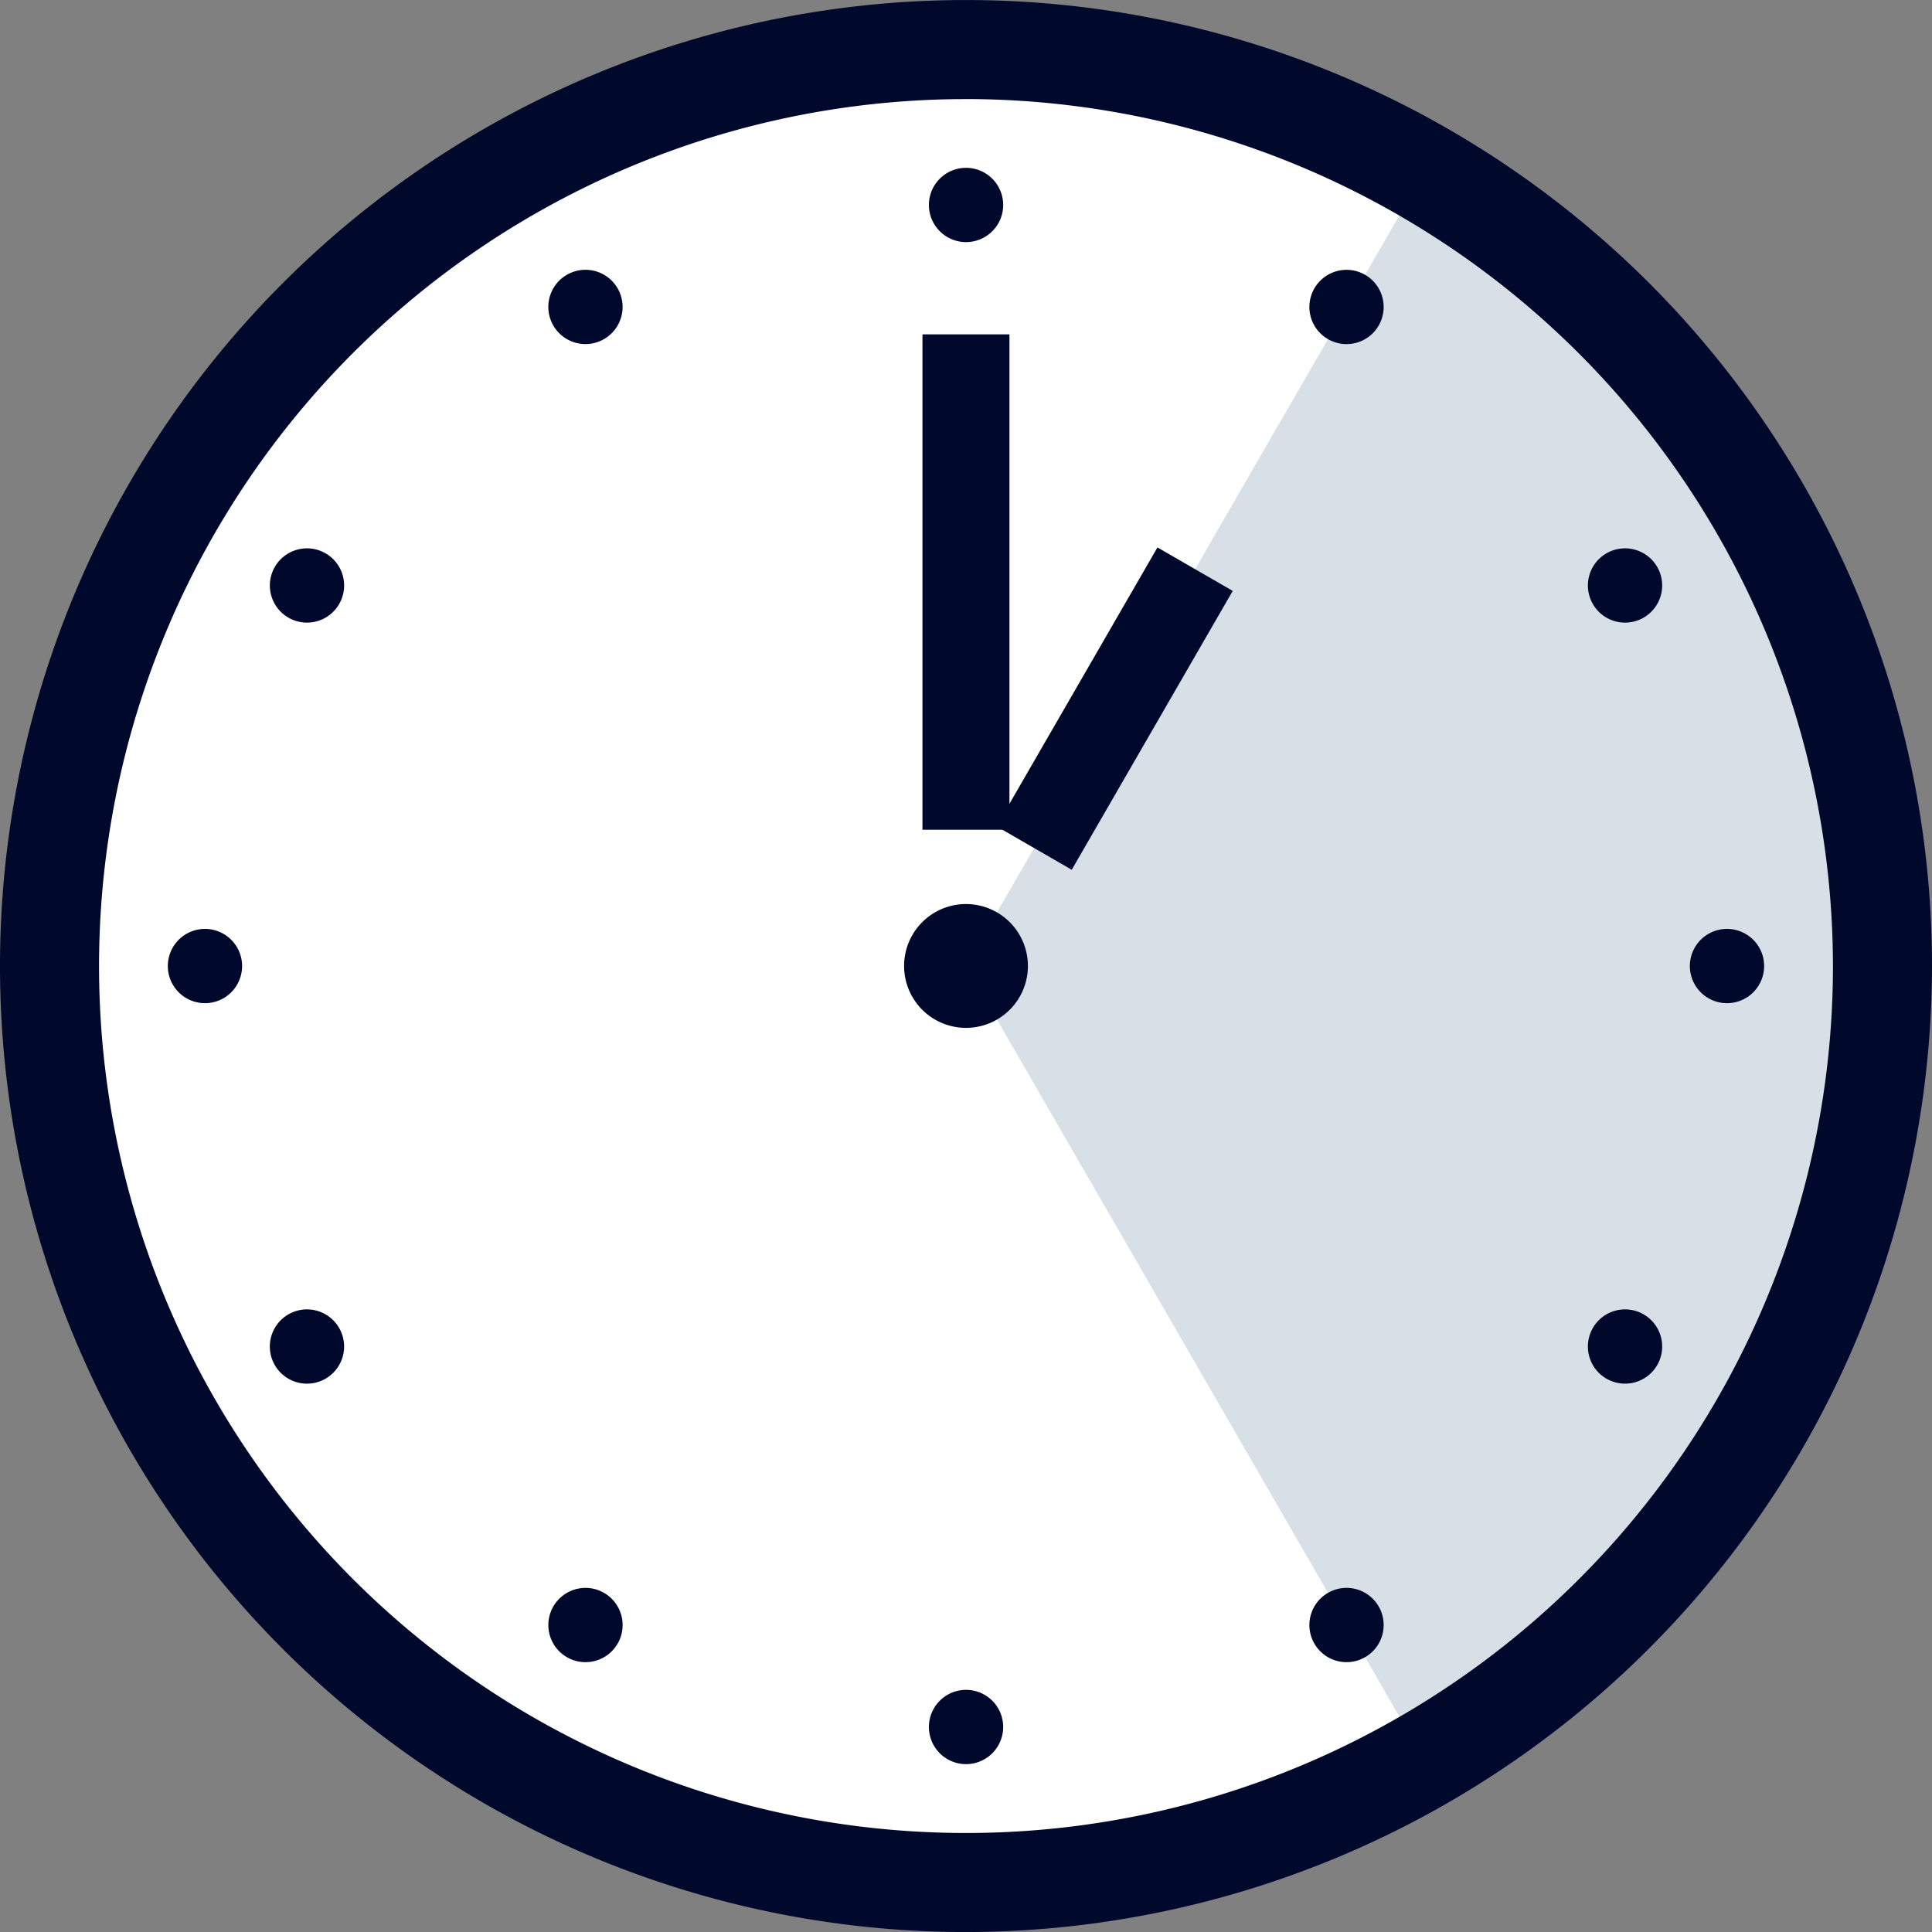
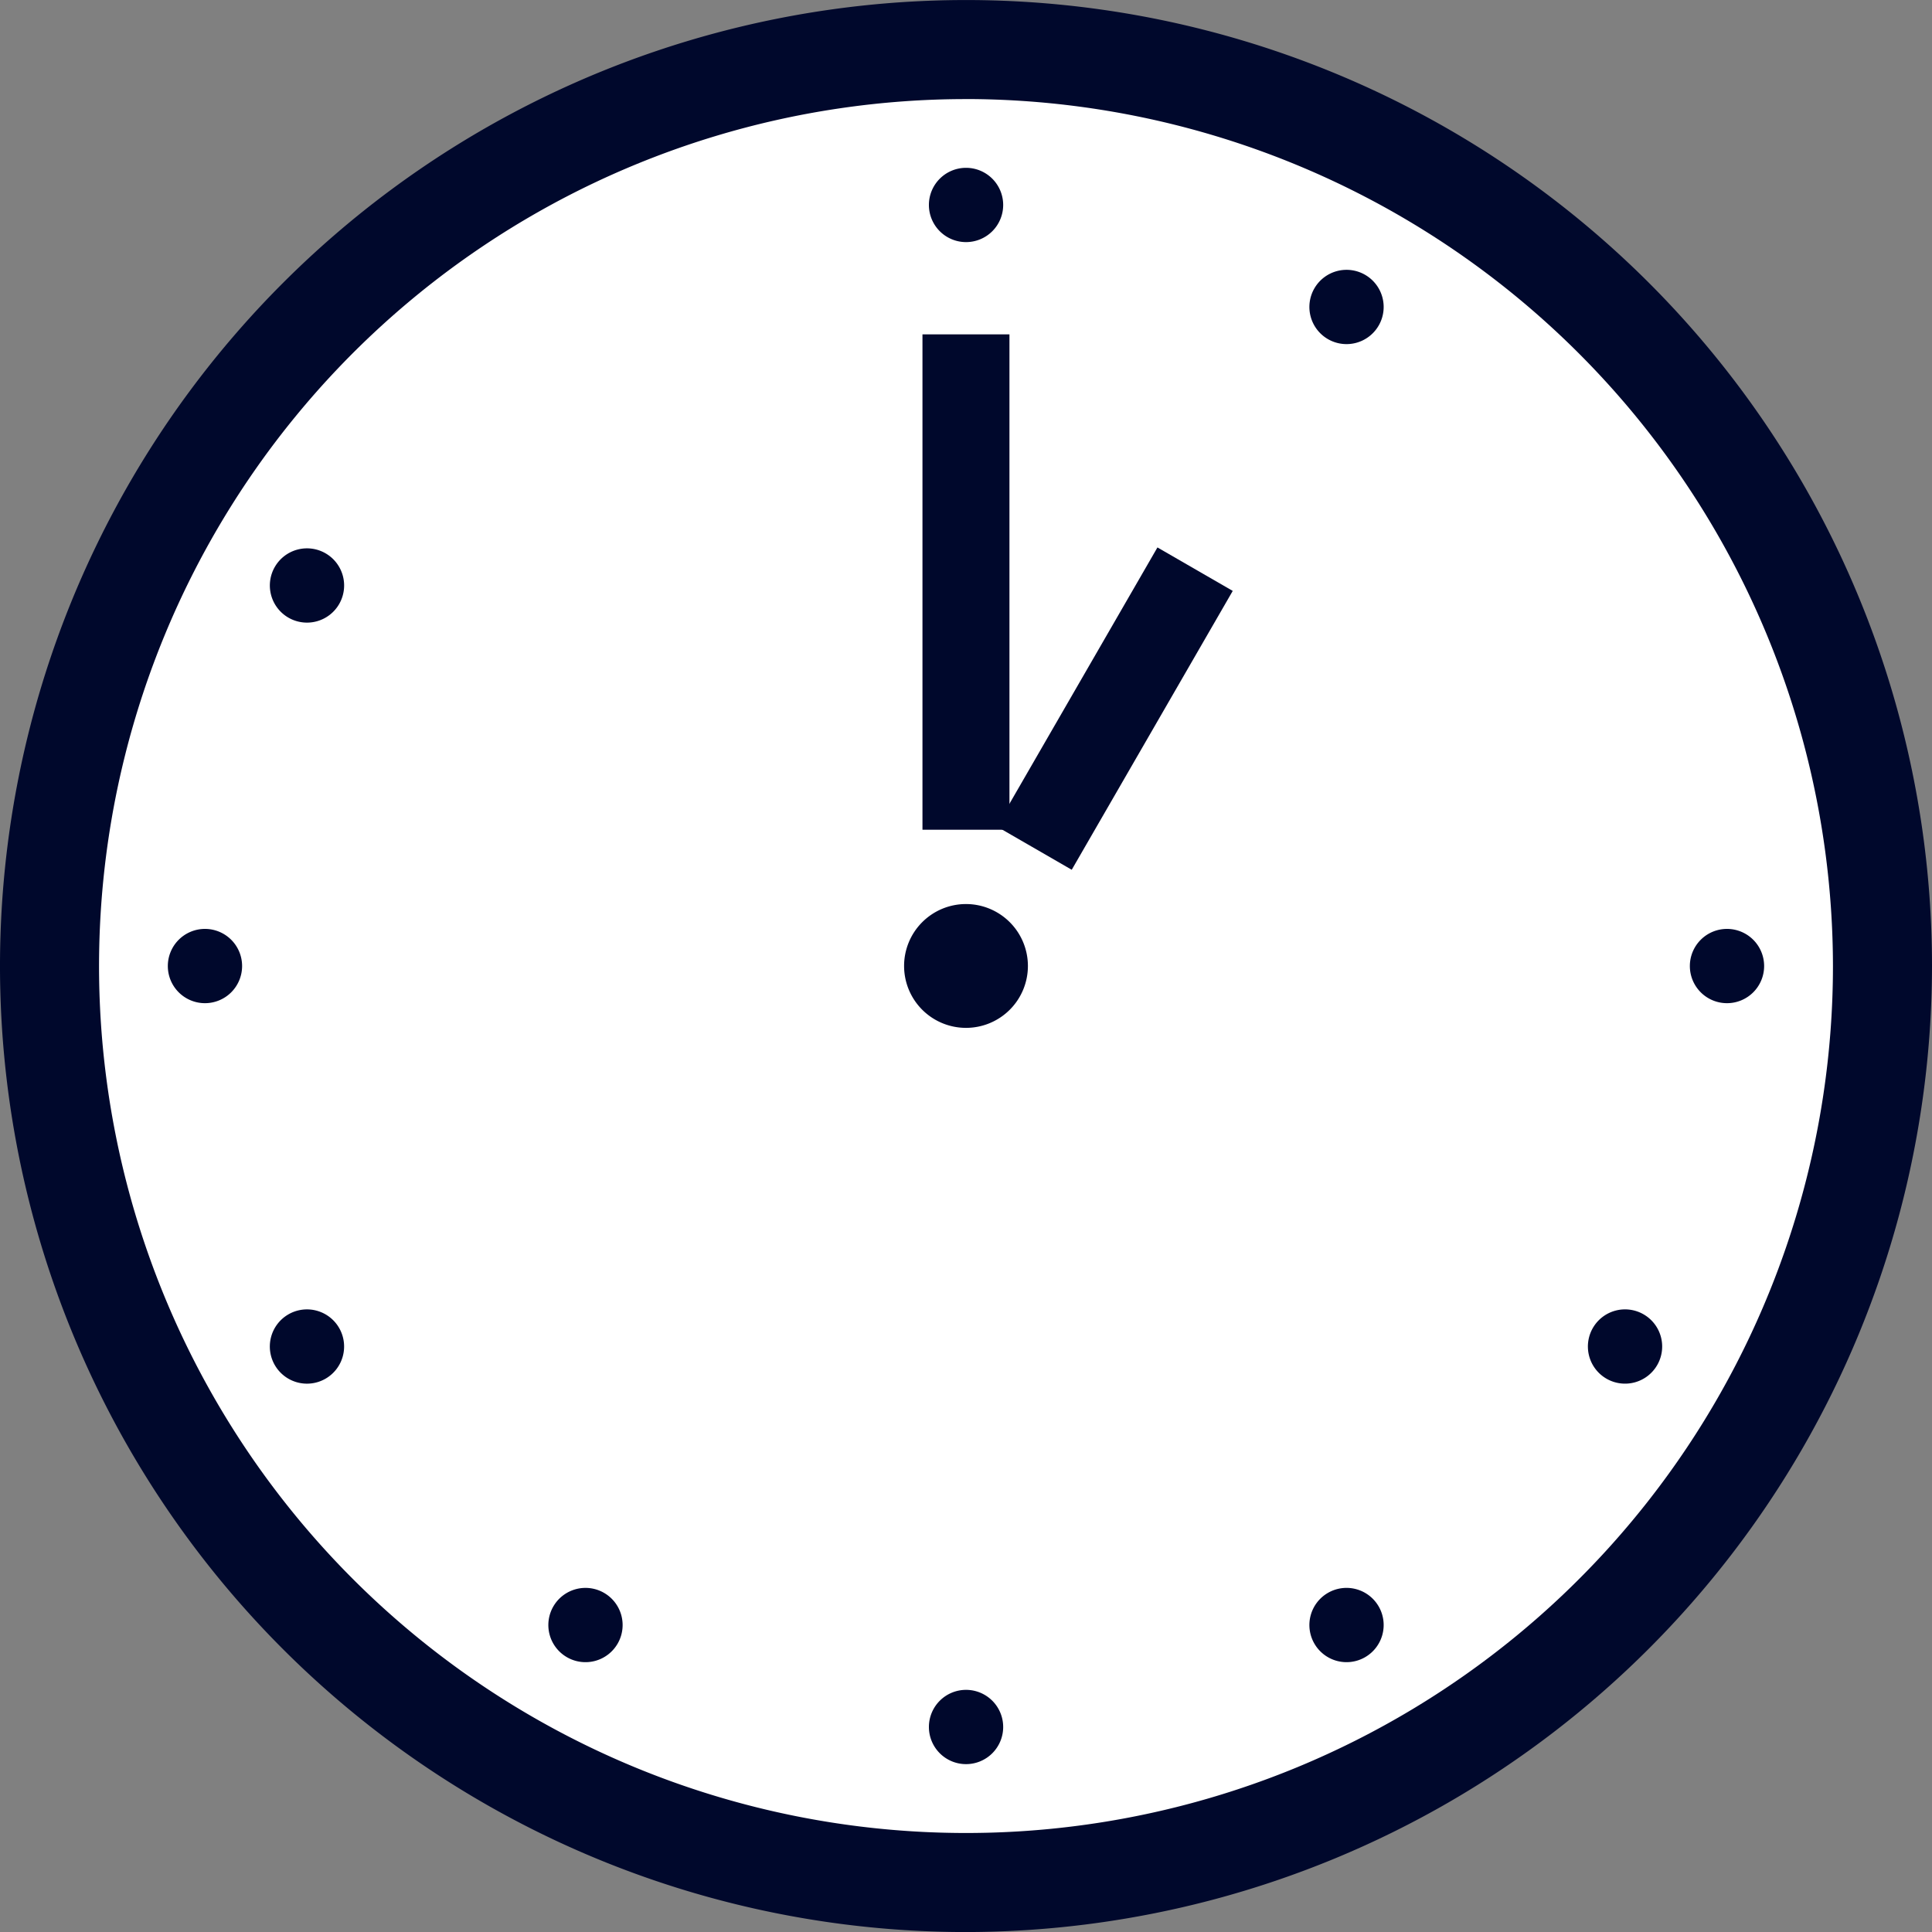
<svg xmlns="http://www.w3.org/2000/svg" id="グループ_23970" data-name="グループ 23970" width="45" height="45" viewBox="0 0 45 45">
  <rect x="0" y="0" width="45" height="45" fill="#808080" stroke="none" />
  <defs>
    <clipPath id="clip-path">
      <rect id="長方形_11886" data-name="長方形 11886" width="45" height="45" fill="none" />
    </clipPath>
  </defs>
  <g id="グループ_23969" data-name="グループ 23969" clip-path="url(#clip-path)">
    <path id="パス_28782" data-name="パス 28782" d="M43.462,22.115A21.346,21.346,0,1,1,22.115.769,21.347,21.347,0,0,1,43.462,22.115" transform="translate(0.385 0.385)" fill="#fff" />
-     <path id="パス_28783" data-name="パス 28783" d="M36.346,21.157A21.319,21.319,0,0,0,25.665,2.685L15,21.157,25.665,39.63A21.319,21.319,0,0,0,36.346,21.157" transform="translate(7.501 1.342)" fill="#d7e0e6" />
    <path id="パス_28784" data-name="パス 28784" d="M22.5,45A22.5,22.5,0,1,1,45,22.5,22.526,22.526,0,0,1,22.5,45m0-42.693A20.193,20.193,0,1,0,42.693,22.5,20.217,20.217,0,0,0,22.5,2.306" transform="translate(0 0.001)" fill="#00082c" />
    <path id="パス_28785" data-name="パス 28785" d="M16.923,15.481a1.442,1.442,0,1,1-1.443-1.443,1.443,1.443,0,0,1,1.443,1.443" transform="translate(7.019 7.019)" fill="#00082c" />
    <path id="パス_28786" data-name="パス 28786" d="M16.154,3.472a.865.865,0,1,1-.865-.866.865.865,0,0,1,.865.866" transform="translate(7.212 1.303)" fill="#00082c" />
    <path id="パス_28787" data-name="パス 28787" d="M16.154,27.105a.865.865,0,1,0-.865.865.865.865,0,0,0,.865-.865" transform="translate(7.212 13.12)" fill="#00082c" />
    <path id="パス_28788" data-name="パス 28788" d="M27.105,16.154a.865.865,0,1,1,.865-.865.865.865,0,0,1-.865.865" transform="translate(13.12 7.212)" fill="#00082c" />
    <path id="パス_28789" data-name="パス 28789" d="M3.472,16.154a.865.865,0,1,0-.866-.865.865.865,0,0,0,.866.865" transform="translate(1.303 7.212)" fill="#00082c" />
-     <path id="パス_28790" data-name="パス 28790" d="M10.129,4.622a.865.865,0,1,1-1.182-.317.865.865,0,0,1,1.182.317" transform="translate(4.257 2.095)" fill="#00082c" />
    <path id="パス_28791" data-name="パス 28791" d="M21.946,25.089a.865.865,0,1,0-.316,1.182.865.865,0,0,0,.316-1.182" transform="translate(10.166 12.328)" fill="#00082c" />
-     <path id="パス_28792" data-name="パス 28792" d="M25.955,10.129a.865.865,0,1,1,.316-1.182.865.865,0,0,1-.316,1.182" transform="translate(12.328 4.257)" fill="#00082c" />
    <path id="パス_28793" data-name="パス 28793" d="M5.488,21.946a.865.865,0,1,0-1.182-.316.865.865,0,0,0,1.182.316" transform="translate(2.095 10.166)" fill="#00082c" />
    <path id="パス_28794" data-name="パス 28794" d="M5.488,8.631a.865.865,0,1,1-1.182.317.865.865,0,0,1,1.182-.317" transform="translate(2.095 4.257)" fill="#00082c" />
    <path id="パス_28795" data-name="パス 28795" d="M25.955,20.448a.865.865,0,1,0,.316,1.182.865.865,0,0,0-.316-1.182" transform="translate(12.328 10.166)" fill="#00082c" />
    <path id="パス_28796" data-name="パス 28796" d="M21.946,5.488a.865.865,0,1,1-.316-1.182.865.865,0,0,1,.316,1.182" transform="translate(10.166 2.095)" fill="#00082c" />
    <path id="パス_28797" data-name="パス 28797" d="M10.129,25.955a.865.865,0,1,0-1.182.316.865.865,0,0,0,1.182-.316" transform="translate(4.257 12.328)" fill="#00082c" />
    <rect id="長方形_11884" data-name="長方形 11884" width="2.026" height="11.538" transform="translate(21.486 7.788)" fill="#00082c" />
    <rect id="長方形_11885" data-name="長方形 11885" width="7.5" height="2.025" transform="translate(23.209 19.246) rotate(-59.999)" fill="#00082c" />
  </g>
</svg>